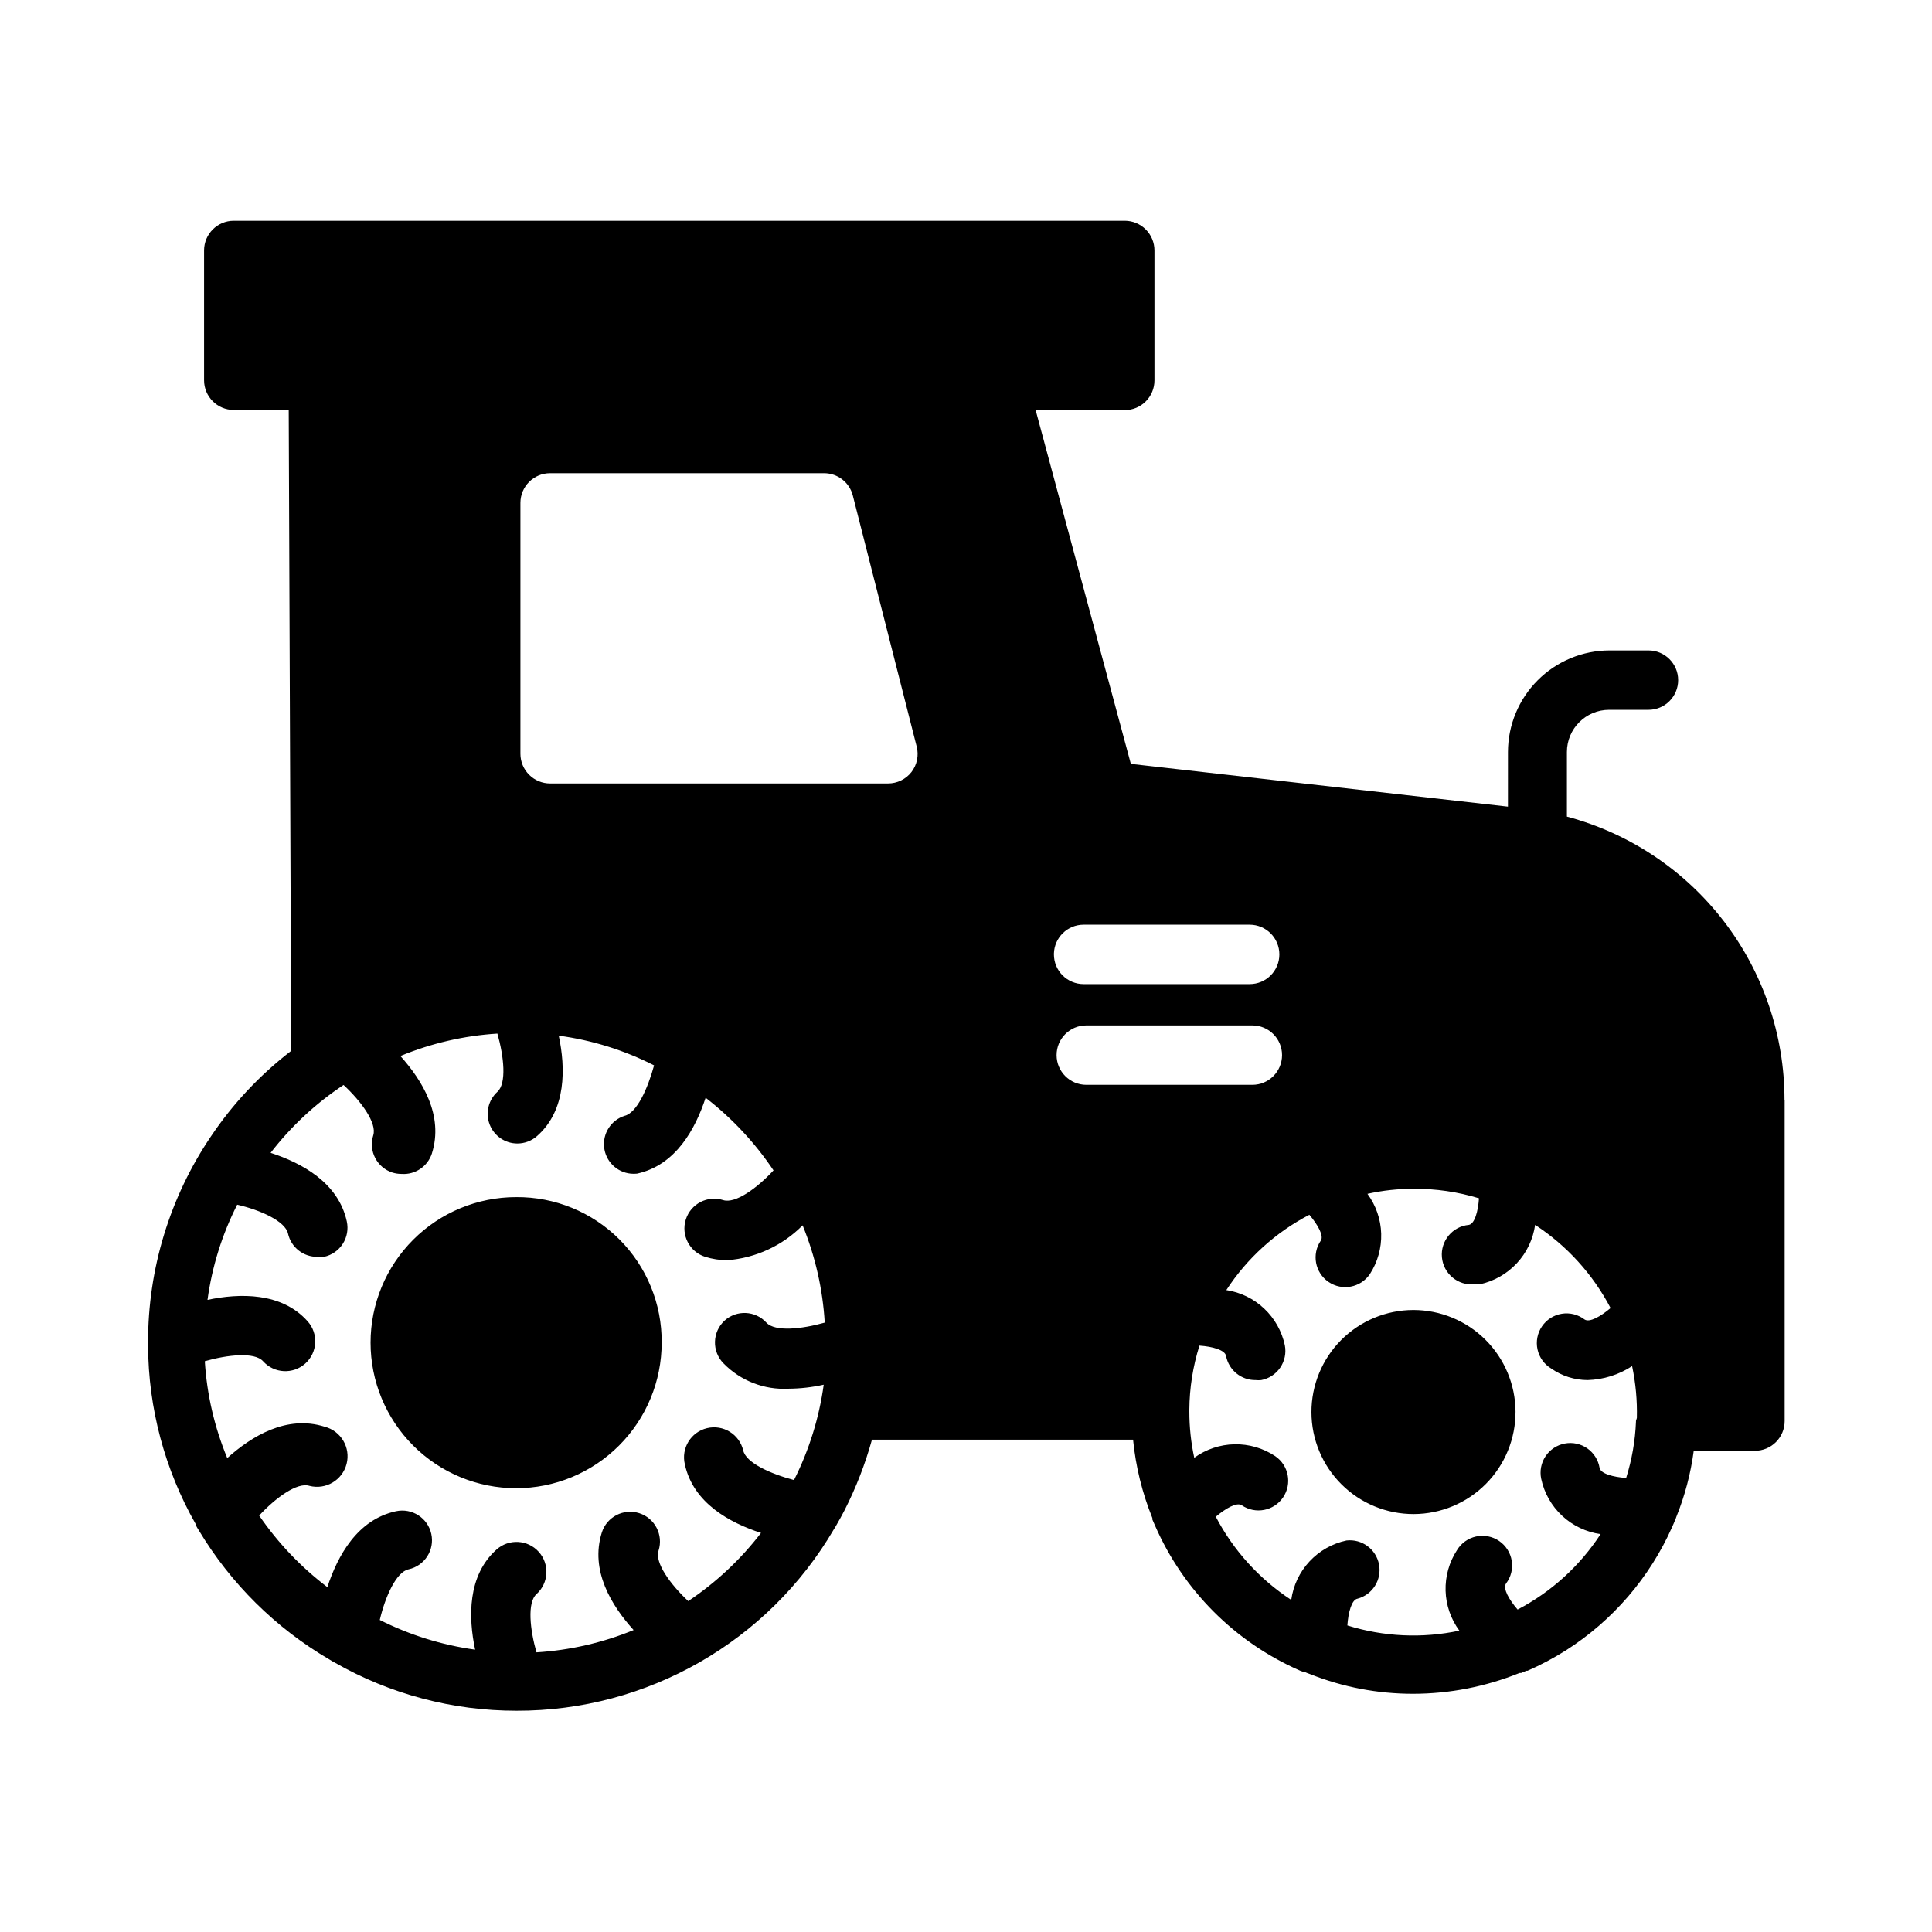
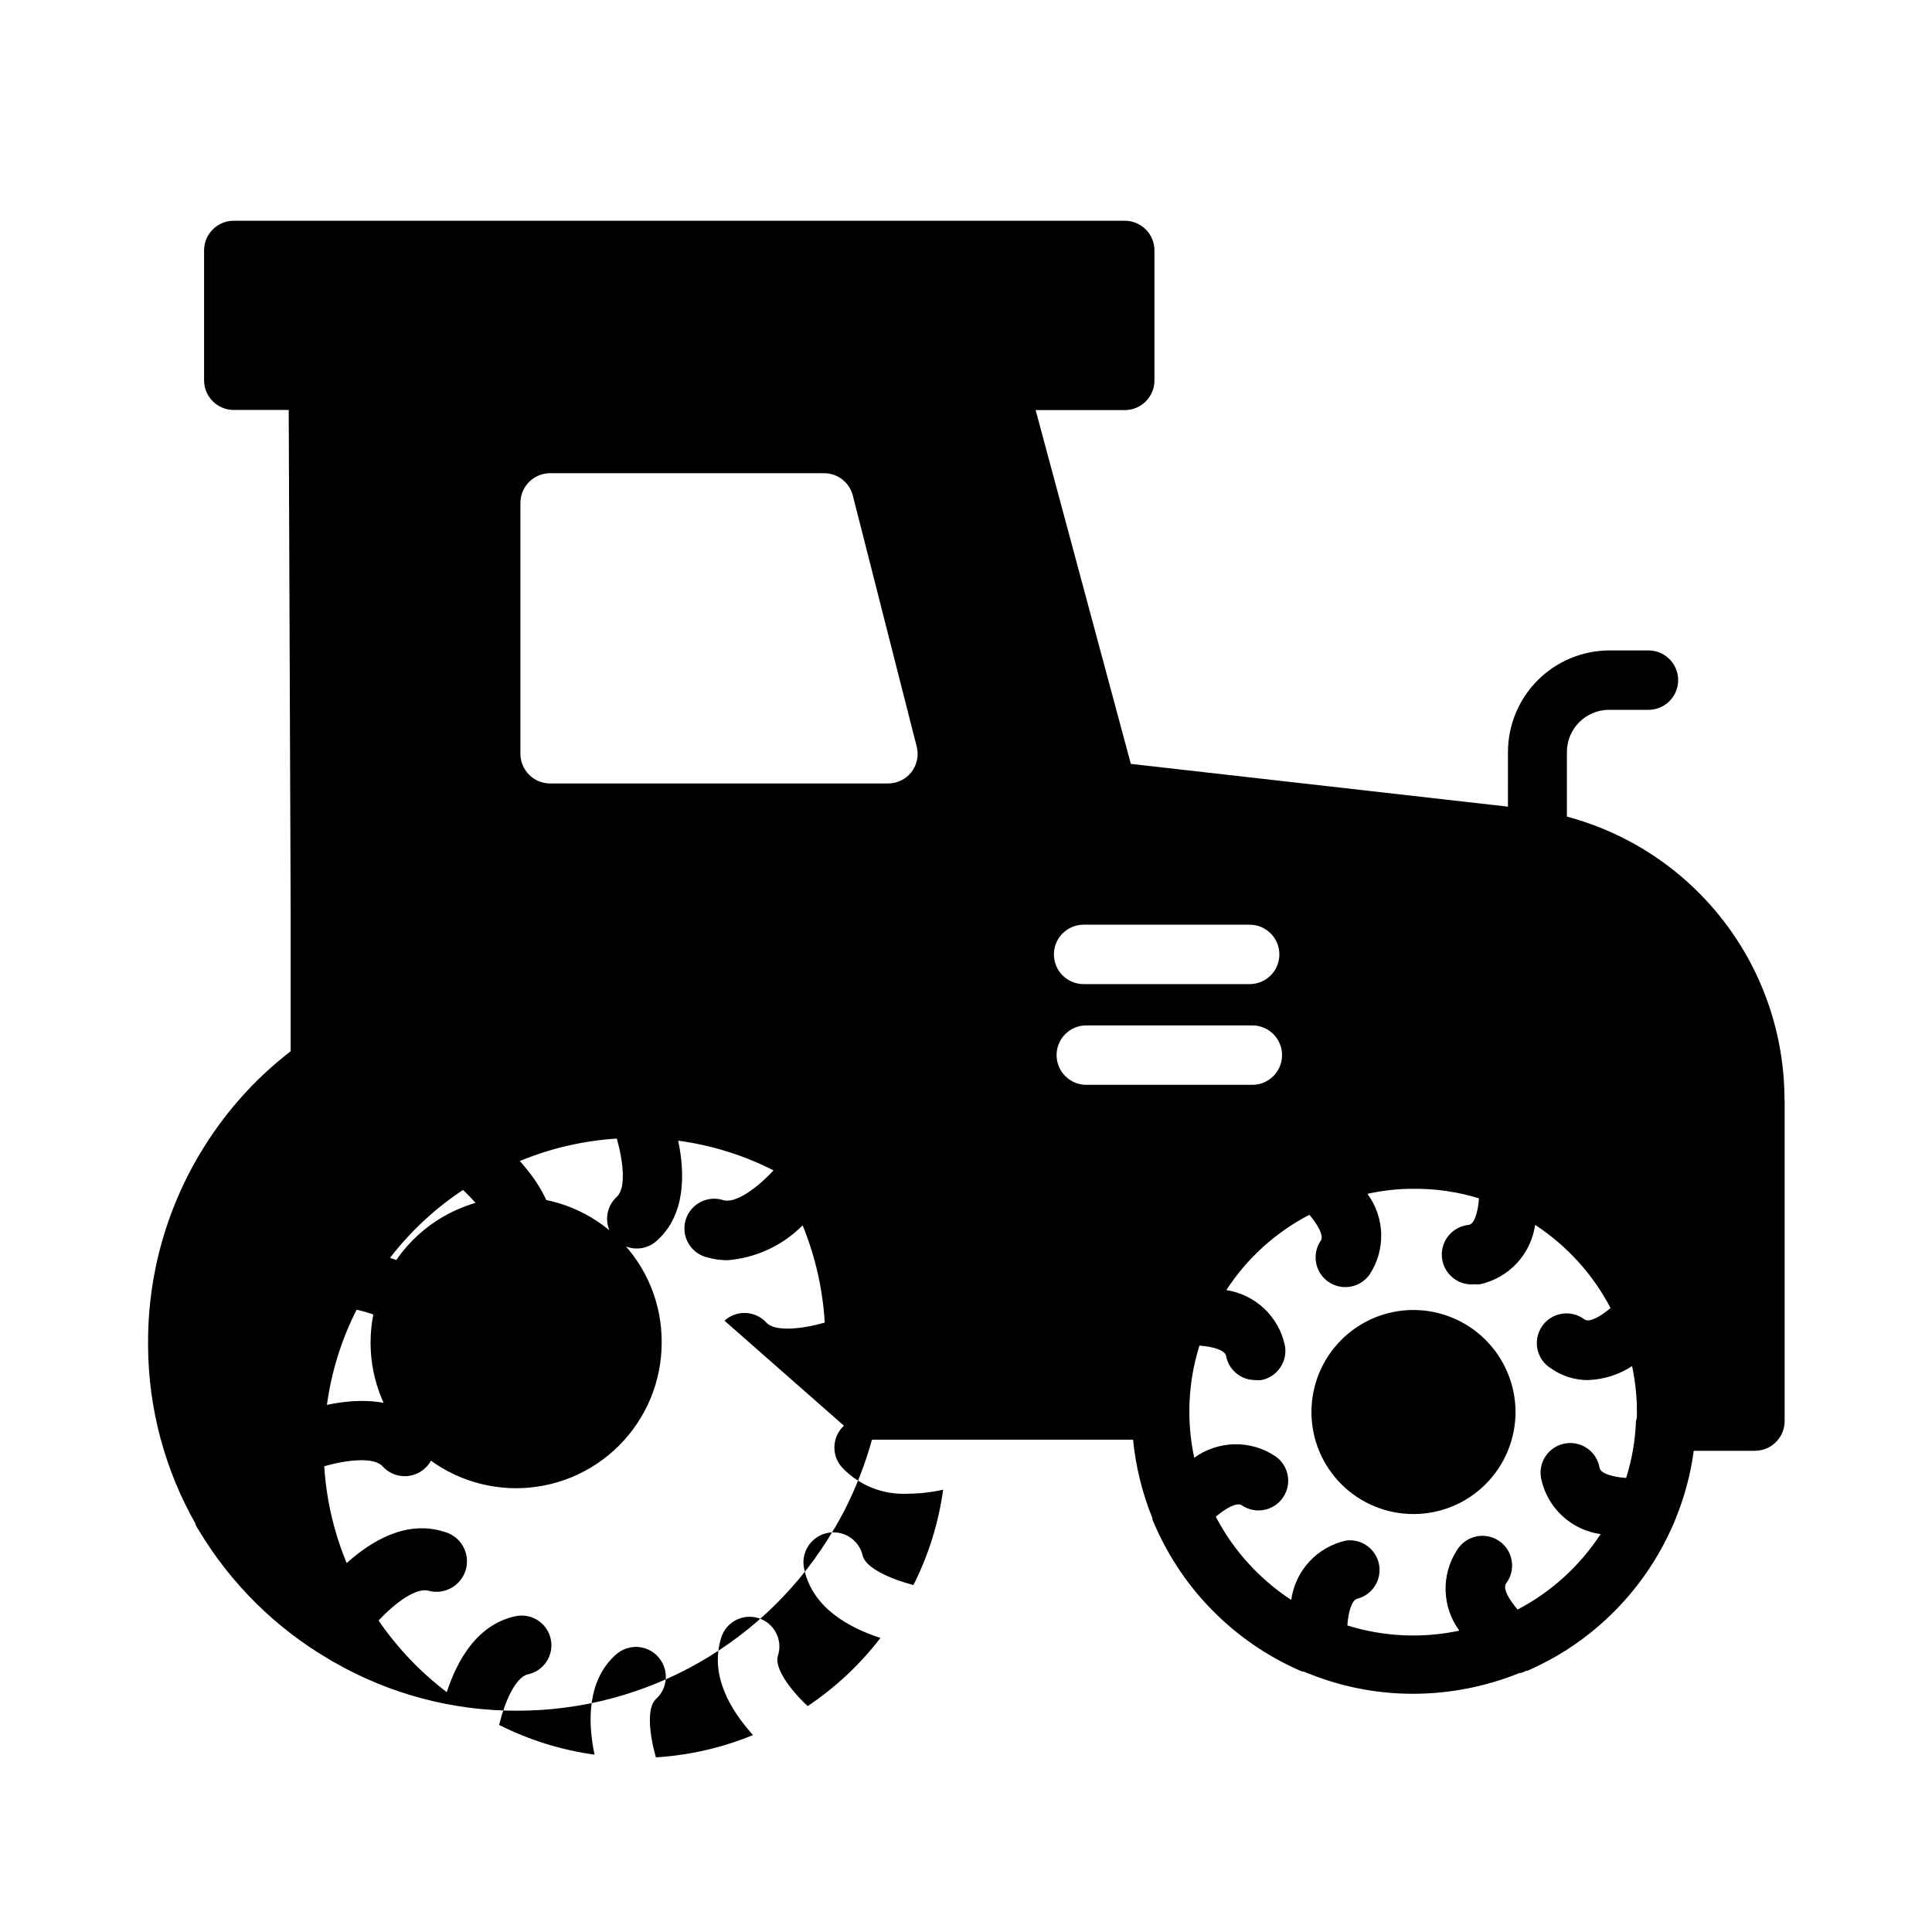
<svg xmlns="http://www.w3.org/2000/svg" fill="#000000" width="800px" height="800px" version="1.1" viewBox="144 144 512 512">
-   <path d="m319.35 499.82c0 10.23-4.066 20.039-11.301 27.273s-17.043 11.301-27.273 11.301c-10.23 0-20.043-4.066-27.277-11.301-7.231-7.234-11.297-17.043-11.297-27.273 0-10.23 4.066-20.043 11.297-27.277 7.234-7.231 17.047-11.297 27.277-11.297 10.254-0.086 20.117 3.953 27.367 11.203 7.254 7.254 11.289 17.113 11.207 27.371zm199.2-8.66h-0.004c-7.176 0.012-14.055 2.875-19.117 7.957-5.066 5.086-7.902 11.973-7.883 19.148 0.016 7.176 2.887 14.051 7.977 19.109 5.086 5.062 11.98 7.891 19.156 7.867 7.176-0.027 14.047-2.902 19.102-7.996 5.055-5.094 7.879-11.988 7.848-19.164-0.043-7.152-2.914-14-7.988-19.047-5.074-5.043-11.938-7.875-19.094-7.875zm98.398-55.734v85.176c0 2.09-0.832 4.09-2.309 5.566-1.477 1.477-3.477 2.305-5.566 2.305h-16.215c-0.801 6.039-2.359 11.949-4.644 17.594-0.07 0.246-0.16 0.484-0.277 0.711-0.234 0.629-0.512 1.219-0.789 1.852l0.004-0.004c-5.969 13.453-15.77 24.844-28.184 32.75-3.246 2.043-6.641 3.844-10.152 5.391h-0.316l-1.379 0.59h-0.434 0.004c-8.957 3.629-18.523 5.5-28.184 5.512-9.34 0.012-18.594-1.75-27.277-5.195-0.562-0.188-1.117-0.414-1.652-0.668h-0.316c-0.352-0.098-0.695-0.23-1.023-0.395-17.059-7.543-30.668-21.207-38.137-38.297l-0.707-1.613h-0.004c-0.02-0.133-0.02-0.266 0-0.395-2.691-6.648-4.414-13.645-5.117-20.781h-69.195c-1.801 6.5-4.254 12.805-7.32 18.812-0.707 1.34-1.418 2.676-2.164 3.938-0.16 0.312-0.344 0.617-0.551 0.902-17.465 29.906-49.52 48.262-84.152 48.18-16.895 0.023-33.504-4.371-48.176-12.754l-0.59-0.316-0.906-0.551c-14.191-8.312-26.059-20.062-34.52-34.164-0.316-0.48-0.605-0.98-0.867-1.496-0.023-0.074-0.023-0.16 0-0.234-8.184-14.402-12.523-30.668-12.594-47.234-0.02-0.273-0.02-0.551 0-0.824-0.047-19.484 5.769-38.535 16.688-54.672 5.773-8.594 12.898-16.199 21.098-22.516-0.02-0.207-0.02-0.418 0-0.629v-37.156l-0.512-132.17h-14.562c-4.348 0-7.871-3.523-7.871-7.871v-34.398c0-4.348 3.523-7.875 7.871-7.875h236.12c2.09 0 4.09 0.832 5.566 2.309 1.477 1.473 2.305 3.477 2.305 5.566v34.441-0.004c0 2.09-0.828 4.09-2.305 5.566-1.477 1.477-3.477 2.305-5.566 2.305h-23.617l25.23 93.754 99.934 11.336 0.004-14.48c0.008-7.137 2.848-13.98 7.894-19.027s11.891-7.887 19.027-7.894h10.312c4.348 0 7.871 3.523 7.871 7.871 0 4.348-3.523 7.871-7.871 7.871h-10.43c-6.176 0-11.18 5.004-11.18 11.18v17.121c16.531 4.406 31.148 14.148 41.574 27.715 10.43 13.566 16.082 30.195 16.09 47.305zm-280.95 58.57c3.207-2.918 8.172-2.688 11.098 0.512 2.281 2.481 9.367 1.73 15.469 0-0.527-8.859-2.508-17.57-5.863-25.781-5.336 5.391-12.434 8.672-19.996 9.25-1.977-0.016-3.938-0.32-5.824-0.906-4.152-1.316-6.453-5.746-5.137-9.898 1.316-4.152 5.746-6.453 9.898-5.137 3.227 1.023 8.973-3.148 13.344-7.871v-0.004c-4.922-7.34-10.996-13.84-17.988-19.246-2.715 8.227-7.871 17.871-18.184 20.113-0.562 0.059-1.129 0.059-1.691 0-3.699-0.379-6.629-3.289-7.027-6.984-0.398-3.695 1.84-7.168 5.371-8.328 3.266-0.707 6.18-7.203 7.871-13.383l0.004 0.004c-7.918-4.031-16.465-6.695-25.27-7.875 1.812 8.5 2.047 19.68-5.668 26.527v0.004c-1.453 1.32-3.352 2.051-5.316 2.047-3.246-0.008-6.156-2.012-7.324-5.043-1.168-3.035-0.352-6.469 2.051-8.656 2.481-2.242 1.73-9.328 0-15.43-8.836 0.551-17.52 2.559-25.703 5.945 5.785 6.453 11.531 15.742 8.344 25.82h0.004c-1.113 3.438-4.426 5.68-8.031 5.43-0.812 0-1.621-0.121-2.402-0.352-4.137-1.32-6.426-5.738-5.113-9.883 1.023-3.227-3.148-8.973-7.871-13.344l-0.004 0.004c-7.387 4.891-13.914 10.969-19.324 17.984 8.227 2.676 17.949 7.871 20.191 18.184v0.004c0.445 2.039 0.059 4.172-1.07 5.93-1.129 1.758-2.91 2.992-4.953 3.438-0.559 0.074-1.129 0.074-1.691 0-3.766 0.086-7.062-2.504-7.871-6.18-0.746-3.266-7.281-6.219-13.461-7.637-4.016 7.91-6.676 16.441-7.871 25.23 8.5-1.812 19.68-2.047 26.527 5.668 2.922 3.262 2.648 8.273-0.609 11.199-3.262 2.922-8.277 2.648-11.199-0.613-2.242-2.481-9.367-1.73-15.43 0 0.547 8.824 2.559 17.496 5.945 25.664 6.453-5.785 15.742-11.492 25.82-8.305 4.324 1.121 6.922 5.535 5.805 9.859-1.121 4.324-5.535 6.926-9.859 5.805-3.227-1.023-8.973 3.188-13.305 7.871v0.004c4.969 7.25 11.066 13.656 18.066 18.969 2.715-8.227 7.871-17.871 18.184-20.113 4.25-0.922 8.445 1.773 9.367 6.023 0.926 4.25-1.77 8.445-6.019 9.367-3.266 0.707-6.18 7.203-7.637 13.422 7.934 3.996 16.469 6.656 25.27 7.871-1.812-8.5-2.047-19.68 5.668-26.527 3.262-2.926 8.273-2.652 11.195 0.609 2.926 3.262 2.652 8.273-0.609 11.199-2.481 2.242-1.73 9.367 0 15.43 8.848-0.543 17.543-2.539 25.742-5.906-5.824-6.453-11.609-15.742-8.422-25.859 1.324-4.152 5.766-6.441 9.918-5.117 4.152 1.328 6.441 5.769 5.117 9.922-1.062 3.188 3.148 8.973 7.871 13.383v-0.004c7.371-4.93 13.883-11.035 19.285-18.066-8.227-2.676-17.949-7.871-20.191-18.184-1.02-4.269 1.613-8.562 5.887-9.582 4.269-1.023 8.562 1.613 9.582 5.883 0.707 3.305 7.242 6.219 13.461 7.871 4-7.93 6.66-16.469 7.875-25.27-3.066 0.684-6.191 1.039-9.328 1.062-6.449 0.348-12.734-2.106-17.242-6.731-1.492-1.52-2.305-3.578-2.25-5.703 0.051-2.129 0.961-4.148 2.527-5.59zm50.93-152.17-16.926-66.52h0.004c-0.898-3.465-4.019-5.891-7.598-5.902h-72.621c-4.348 0-7.871 3.523-7.871 7.871v66.48c0 2.086 0.828 4.09 2.305 5.566 1.477 1.477 3.481 2.305 5.566 2.305h89.547c2.43 0.004 4.723-1.113 6.219-3.031 1.477-1.922 1.984-4.422 1.375-6.769zm36.367 55.105h0.004c0 2.086 0.828 4.09 2.305 5.566 1.477 1.477 3.477 2.305 5.566 2.305h44.004c4.348 0 7.871-3.523 7.871-7.871 0-4.348-3.523-7.875-7.871-7.875h-44.004c-4.273 0-7.766 3.406-7.871 7.676zm52.59 34.559c4.344 0 7.871-3.527 7.871-7.875 0-4.348-3.527-7.871-7.871-7.871h-44.008c-4.348 0-7.871 3.523-7.871 7.871 0 4.348 3.523 7.875 7.871 7.875zm101.9 88.285v-0.004c0.113-4.609-0.309-9.219-1.262-13.734-3.519 2.297-7.606 3.578-11.809 3.699-3.449-0.012-6.816-1.086-9.641-3.07-1.852-1.117-3.16-2.949-3.621-5.062-0.457-2.113-0.027-4.32 1.191-6.109 1.215-1.785 3.117-2.992 5.25-3.336 2.137-0.344 4.316 0.207 6.035 1.52 1.301 0.867 4.25-0.789 6.887-3.031-4.672-8.934-11.555-16.523-19.992-22.043-0.543 3.809-2.234 7.356-4.852 10.172-2.617 2.812-6.035 4.758-9.793 5.574-0.484 0.039-0.973 0.039-1.457 0-4.348 0.402-8.195-2.797-8.598-7.144s2.797-8.199 7.144-8.602c1.535-0.277 2.441-3.582 2.676-7.047v0.004c-5.602-1.711-11.426-2.559-17.281-2.519-4.129-0.012-8.246 0.438-12.277 1.336 2.258 3.066 3.531 6.746 3.644 10.551 0.109 3.805-0.941 7.555-3.016 10.746-2.457 3.586-7.356 4.5-10.941 2.047-3.59-2.457-4.504-7.356-2.047-10.945 0.867-1.258-0.789-4.211-3.031-6.848-8.934 4.644-16.512 11.52-22.004 19.957 3.766 0.578 7.266 2.289 10.035 4.906 2.769 2.613 4.68 6.008 5.473 9.734 0.395 2.051-0.047 4.176-1.219 5.902-1.176 1.727-2.988 2.918-5.039 3.309-0.484 0.055-0.973 0.055-1.457 0-3.836 0.066-7.16-2.644-7.871-6.414-0.277-1.535-3.543-2.481-7.047-2.715v-0.004c-1.734 5.504-2.637 11.234-2.676 17.004v0.473c0 4.117 0.434 8.219 1.301 12.242 3.106-2.25 6.824-3.496 10.656-3.574 3.836-0.078 7.602 1.02 10.793 3.141 3.598 2.445 4.531 7.344 2.086 10.941s-7.344 4.531-10.941 2.086c-1.34-0.906-4.328 0.867-6.887 3.031 4.672 8.934 11.555 16.523 19.992 22.043 0.527-3.812 2.211-7.371 4.832-10.188 2.621-2.816 6.047-4.758 9.812-5.559 4.098-0.465 7.859 2.309 8.625 6.363 0.766 4.051-1.727 8.008-5.715 9.066-1.535 0.277-2.441 3.621-2.676 7.086 9.609 3 19.832 3.477 29.68 1.379-2.266-3.07-3.539-6.758-3.652-10.57-0.109-3.812 0.941-7.566 3.023-10.766 1.117-1.848 2.949-3.156 5.059-3.617 2.113-0.461 4.324-0.031 6.109 1.188 1.789 1.219 2.992 3.117 3.34 5.254 0.344 2.133-0.207 4.316-1.52 6.031-0.906 1.34 0.867 4.328 3.07 6.887v0.004c8.926-4.672 16.5-11.555 22-19.996-3.809-0.527-7.363-2.219-10.18-4.836-2.816-2.621-4.762-6.043-5.562-9.805-0.438-2.074-0.023-4.234 1.152-5.996 1.176-1.758 3.012-2.973 5.094-3.363 2.078-0.395 4.231 0.07 5.965 1.281 1.734 1.215 2.91 3.074 3.258 5.164 0.277 1.535 3.582 2.441 7.047 2.676h-0.004c1.516-4.824 2.391-9.824 2.598-14.879v-0.234c0.062-0.27 0.141-0.531 0.238-0.789z" />
+   <path d="m319.35 499.82c0 10.23-4.066 20.039-11.301 27.273s-17.043 11.301-27.273 11.301c-10.23 0-20.043-4.066-27.277-11.301-7.231-7.234-11.297-17.043-11.297-27.273 0-10.23 4.066-20.043 11.297-27.277 7.234-7.231 17.047-11.297 27.277-11.297 10.254-0.086 20.117 3.953 27.367 11.203 7.254 7.254 11.289 17.113 11.207 27.371zm199.2-8.66h-0.004c-7.176 0.012-14.055 2.875-19.117 7.957-5.066 5.086-7.902 11.973-7.883 19.148 0.016 7.176 2.887 14.051 7.977 19.109 5.086 5.062 11.98 7.891 19.156 7.867 7.176-0.027 14.047-2.902 19.102-7.996 5.055-5.094 7.879-11.988 7.848-19.164-0.043-7.152-2.914-14-7.988-19.047-5.074-5.043-11.938-7.875-19.094-7.875zm98.398-55.734v85.176c0 2.09-0.832 4.09-2.309 5.566-1.477 1.477-3.477 2.305-5.566 2.305h-16.215c-0.801 6.039-2.359 11.949-4.644 17.594-0.07 0.246-0.16 0.484-0.277 0.711-0.234 0.629-0.512 1.219-0.789 1.852l0.004-0.004c-5.969 13.453-15.77 24.844-28.184 32.75-3.246 2.043-6.641 3.844-10.152 5.391h-0.316l-1.379 0.59h-0.434 0.004c-8.957 3.629-18.523 5.5-28.184 5.512-9.34 0.012-18.594-1.75-27.277-5.195-0.562-0.188-1.117-0.414-1.652-0.668h-0.316c-0.352-0.098-0.695-0.23-1.023-0.395-17.059-7.543-30.668-21.207-38.137-38.297l-0.707-1.613h-0.004c-0.02-0.133-0.02-0.266 0-0.395-2.691-6.648-4.414-13.645-5.117-20.781h-69.195c-1.801 6.5-4.254 12.805-7.32 18.812-0.707 1.34-1.418 2.676-2.164 3.938-0.16 0.312-0.344 0.617-0.551 0.902-17.465 29.906-49.52 48.262-84.152 48.18-16.895 0.023-33.504-4.371-48.176-12.754l-0.59-0.316-0.906-0.551c-14.191-8.312-26.059-20.062-34.52-34.164-0.316-0.48-0.605-0.98-0.867-1.496-0.023-0.074-0.023-0.16 0-0.234-8.184-14.402-12.523-30.668-12.594-47.234-0.02-0.273-0.02-0.551 0-0.824-0.047-19.484 5.769-38.535 16.688-54.672 5.773-8.594 12.898-16.199 21.098-22.516-0.02-0.207-0.02-0.418 0-0.629v-37.156l-0.512-132.17h-14.562c-4.348 0-7.871-3.523-7.871-7.871v-34.398c0-4.348 3.523-7.875 7.871-7.875h236.12c2.09 0 4.09 0.832 5.566 2.309 1.477 1.473 2.305 3.477 2.305 5.566v34.441-0.004c0 2.09-0.828 4.09-2.305 5.566-1.477 1.477-3.477 2.305-5.566 2.305h-23.617l25.23 93.754 99.934 11.336 0.004-14.48c0.008-7.137 2.848-13.98 7.894-19.027s11.891-7.887 19.027-7.894h10.312c4.348 0 7.871 3.523 7.871 7.871 0 4.348-3.523 7.871-7.871 7.871h-10.43c-6.176 0-11.18 5.004-11.18 11.18v17.121c16.531 4.406 31.148 14.148 41.574 27.715 10.43 13.566 16.082 30.195 16.09 47.305zm-280.95 58.57c3.207-2.918 8.172-2.688 11.098 0.512 2.281 2.481 9.367 1.73 15.469 0-0.527-8.859-2.508-17.57-5.863-25.781-5.336 5.391-12.434 8.672-19.996 9.25-1.977-0.016-3.938-0.32-5.824-0.906-4.152-1.316-6.453-5.746-5.137-9.898 1.316-4.152 5.746-6.453 9.898-5.137 3.227 1.023 8.973-3.148 13.344-7.871v-0.004l0.004 0.004c-7.918-4.031-16.465-6.695-25.27-7.875 1.812 8.5 2.047 19.68-5.668 26.527v0.004c-1.453 1.32-3.352 2.051-5.316 2.047-3.246-0.008-6.156-2.012-7.324-5.043-1.168-3.035-0.352-6.469 2.051-8.656 2.481-2.242 1.73-9.328 0-15.43-8.836 0.551-17.52 2.559-25.703 5.945 5.785 6.453 11.531 15.742 8.344 25.82h0.004c-1.113 3.438-4.426 5.68-8.031 5.43-0.812 0-1.621-0.121-2.402-0.352-4.137-1.32-6.426-5.738-5.113-9.883 1.023-3.227-3.148-8.973-7.871-13.344l-0.004 0.004c-7.387 4.891-13.914 10.969-19.324 17.984 8.227 2.676 17.949 7.871 20.191 18.184v0.004c0.445 2.039 0.059 4.172-1.07 5.93-1.129 1.758-2.91 2.992-4.953 3.438-0.559 0.074-1.129 0.074-1.691 0-3.766 0.086-7.062-2.504-7.871-6.18-0.746-3.266-7.281-6.219-13.461-7.637-4.016 7.91-6.676 16.441-7.871 25.23 8.5-1.812 19.68-2.047 26.527 5.668 2.922 3.262 2.648 8.273-0.609 11.199-3.262 2.922-8.277 2.648-11.199-0.613-2.242-2.481-9.367-1.73-15.43 0 0.547 8.824 2.559 17.496 5.945 25.664 6.453-5.785 15.742-11.492 25.82-8.305 4.324 1.121 6.922 5.535 5.805 9.859-1.121 4.324-5.535 6.926-9.859 5.805-3.227-1.023-8.973 3.188-13.305 7.871v0.004c4.969 7.25 11.066 13.656 18.066 18.969 2.715-8.227 7.871-17.871 18.184-20.113 4.25-0.922 8.445 1.773 9.367 6.023 0.926 4.25-1.77 8.445-6.019 9.367-3.266 0.707-6.18 7.203-7.637 13.422 7.934 3.996 16.469 6.656 25.27 7.871-1.812-8.5-2.047-19.68 5.668-26.527 3.262-2.926 8.273-2.652 11.195 0.609 2.926 3.262 2.652 8.273-0.609 11.199-2.481 2.242-1.73 9.367 0 15.43 8.848-0.543 17.543-2.539 25.742-5.906-5.824-6.453-11.609-15.742-8.422-25.859 1.324-4.152 5.766-6.441 9.918-5.117 4.152 1.328 6.441 5.769 5.117 9.922-1.062 3.188 3.148 8.973 7.871 13.383v-0.004c7.371-4.93 13.883-11.035 19.285-18.066-8.227-2.676-17.949-7.871-20.191-18.184-1.02-4.269 1.613-8.562 5.887-9.582 4.269-1.023 8.562 1.613 9.582 5.883 0.707 3.305 7.242 6.219 13.461 7.871 4-7.93 6.66-16.469 7.875-25.27-3.066 0.684-6.191 1.039-9.328 1.062-6.449 0.348-12.734-2.106-17.242-6.731-1.492-1.52-2.305-3.578-2.25-5.703 0.051-2.129 0.961-4.148 2.527-5.59zm50.93-152.17-16.926-66.52h0.004c-0.898-3.465-4.019-5.891-7.598-5.902h-72.621c-4.348 0-7.871 3.523-7.871 7.871v66.48c0 2.086 0.828 4.09 2.305 5.566 1.477 1.477 3.481 2.305 5.566 2.305h89.547c2.43 0.004 4.723-1.113 6.219-3.031 1.477-1.922 1.984-4.422 1.375-6.769zm36.367 55.105h0.004c0 2.086 0.828 4.09 2.305 5.566 1.477 1.477 3.477 2.305 5.566 2.305h44.004c4.348 0 7.871-3.523 7.871-7.871 0-4.348-3.523-7.875-7.871-7.875h-44.004c-4.273 0-7.766 3.406-7.871 7.676zm52.59 34.559c4.344 0 7.871-3.527 7.871-7.875 0-4.348-3.527-7.871-7.871-7.871h-44.008c-4.348 0-7.871 3.523-7.871 7.871 0 4.348 3.523 7.875 7.871 7.875zm101.9 88.285v-0.004c0.113-4.609-0.309-9.219-1.262-13.734-3.519 2.297-7.606 3.578-11.809 3.699-3.449-0.012-6.816-1.086-9.641-3.07-1.852-1.117-3.16-2.949-3.621-5.062-0.457-2.113-0.027-4.32 1.191-6.109 1.215-1.785 3.117-2.992 5.25-3.336 2.137-0.344 4.316 0.207 6.035 1.52 1.301 0.867 4.25-0.789 6.887-3.031-4.672-8.934-11.555-16.523-19.992-22.043-0.543 3.809-2.234 7.356-4.852 10.172-2.617 2.812-6.035 4.758-9.793 5.574-0.484 0.039-0.973 0.039-1.457 0-4.348 0.402-8.195-2.797-8.598-7.144s2.797-8.199 7.144-8.602c1.535-0.277 2.441-3.582 2.676-7.047v0.004c-5.602-1.711-11.426-2.559-17.281-2.519-4.129-0.012-8.246 0.438-12.277 1.336 2.258 3.066 3.531 6.746 3.644 10.551 0.109 3.805-0.941 7.555-3.016 10.746-2.457 3.586-7.356 4.5-10.941 2.047-3.59-2.457-4.504-7.356-2.047-10.945 0.867-1.258-0.789-4.211-3.031-6.848-8.934 4.644-16.512 11.52-22.004 19.957 3.766 0.578 7.266 2.289 10.035 4.906 2.769 2.613 4.68 6.008 5.473 9.734 0.395 2.051-0.047 4.176-1.219 5.902-1.176 1.727-2.988 2.918-5.039 3.309-0.484 0.055-0.973 0.055-1.457 0-3.836 0.066-7.16-2.644-7.871-6.414-0.277-1.535-3.543-2.481-7.047-2.715v-0.004c-1.734 5.504-2.637 11.234-2.676 17.004v0.473c0 4.117 0.434 8.219 1.301 12.242 3.106-2.25 6.824-3.496 10.656-3.574 3.836-0.078 7.602 1.02 10.793 3.141 3.598 2.445 4.531 7.344 2.086 10.941s-7.344 4.531-10.941 2.086c-1.34-0.906-4.328 0.867-6.887 3.031 4.672 8.934 11.555 16.523 19.992 22.043 0.527-3.812 2.211-7.371 4.832-10.188 2.621-2.816 6.047-4.758 9.812-5.559 4.098-0.465 7.859 2.309 8.625 6.363 0.766 4.051-1.727 8.008-5.715 9.066-1.535 0.277-2.441 3.621-2.676 7.086 9.609 3 19.832 3.477 29.68 1.379-2.266-3.07-3.539-6.758-3.652-10.57-0.109-3.812 0.941-7.566 3.023-10.766 1.117-1.848 2.949-3.156 5.059-3.617 2.113-0.461 4.324-0.031 6.109 1.188 1.789 1.219 2.992 3.117 3.34 5.254 0.344 2.133-0.207 4.316-1.52 6.031-0.906 1.34 0.867 4.328 3.07 6.887v0.004c8.926-4.672 16.5-11.555 22-19.996-3.809-0.527-7.363-2.219-10.18-4.836-2.816-2.621-4.762-6.043-5.562-9.805-0.438-2.074-0.023-4.234 1.152-5.996 1.176-1.758 3.012-2.973 5.094-3.363 2.078-0.395 4.231 0.07 5.965 1.281 1.734 1.215 2.91 3.074 3.258 5.164 0.277 1.535 3.582 2.441 7.047 2.676h-0.004c1.516-4.824 2.391-9.824 2.598-14.879v-0.234c0.062-0.27 0.141-0.531 0.238-0.789z" />
</svg>